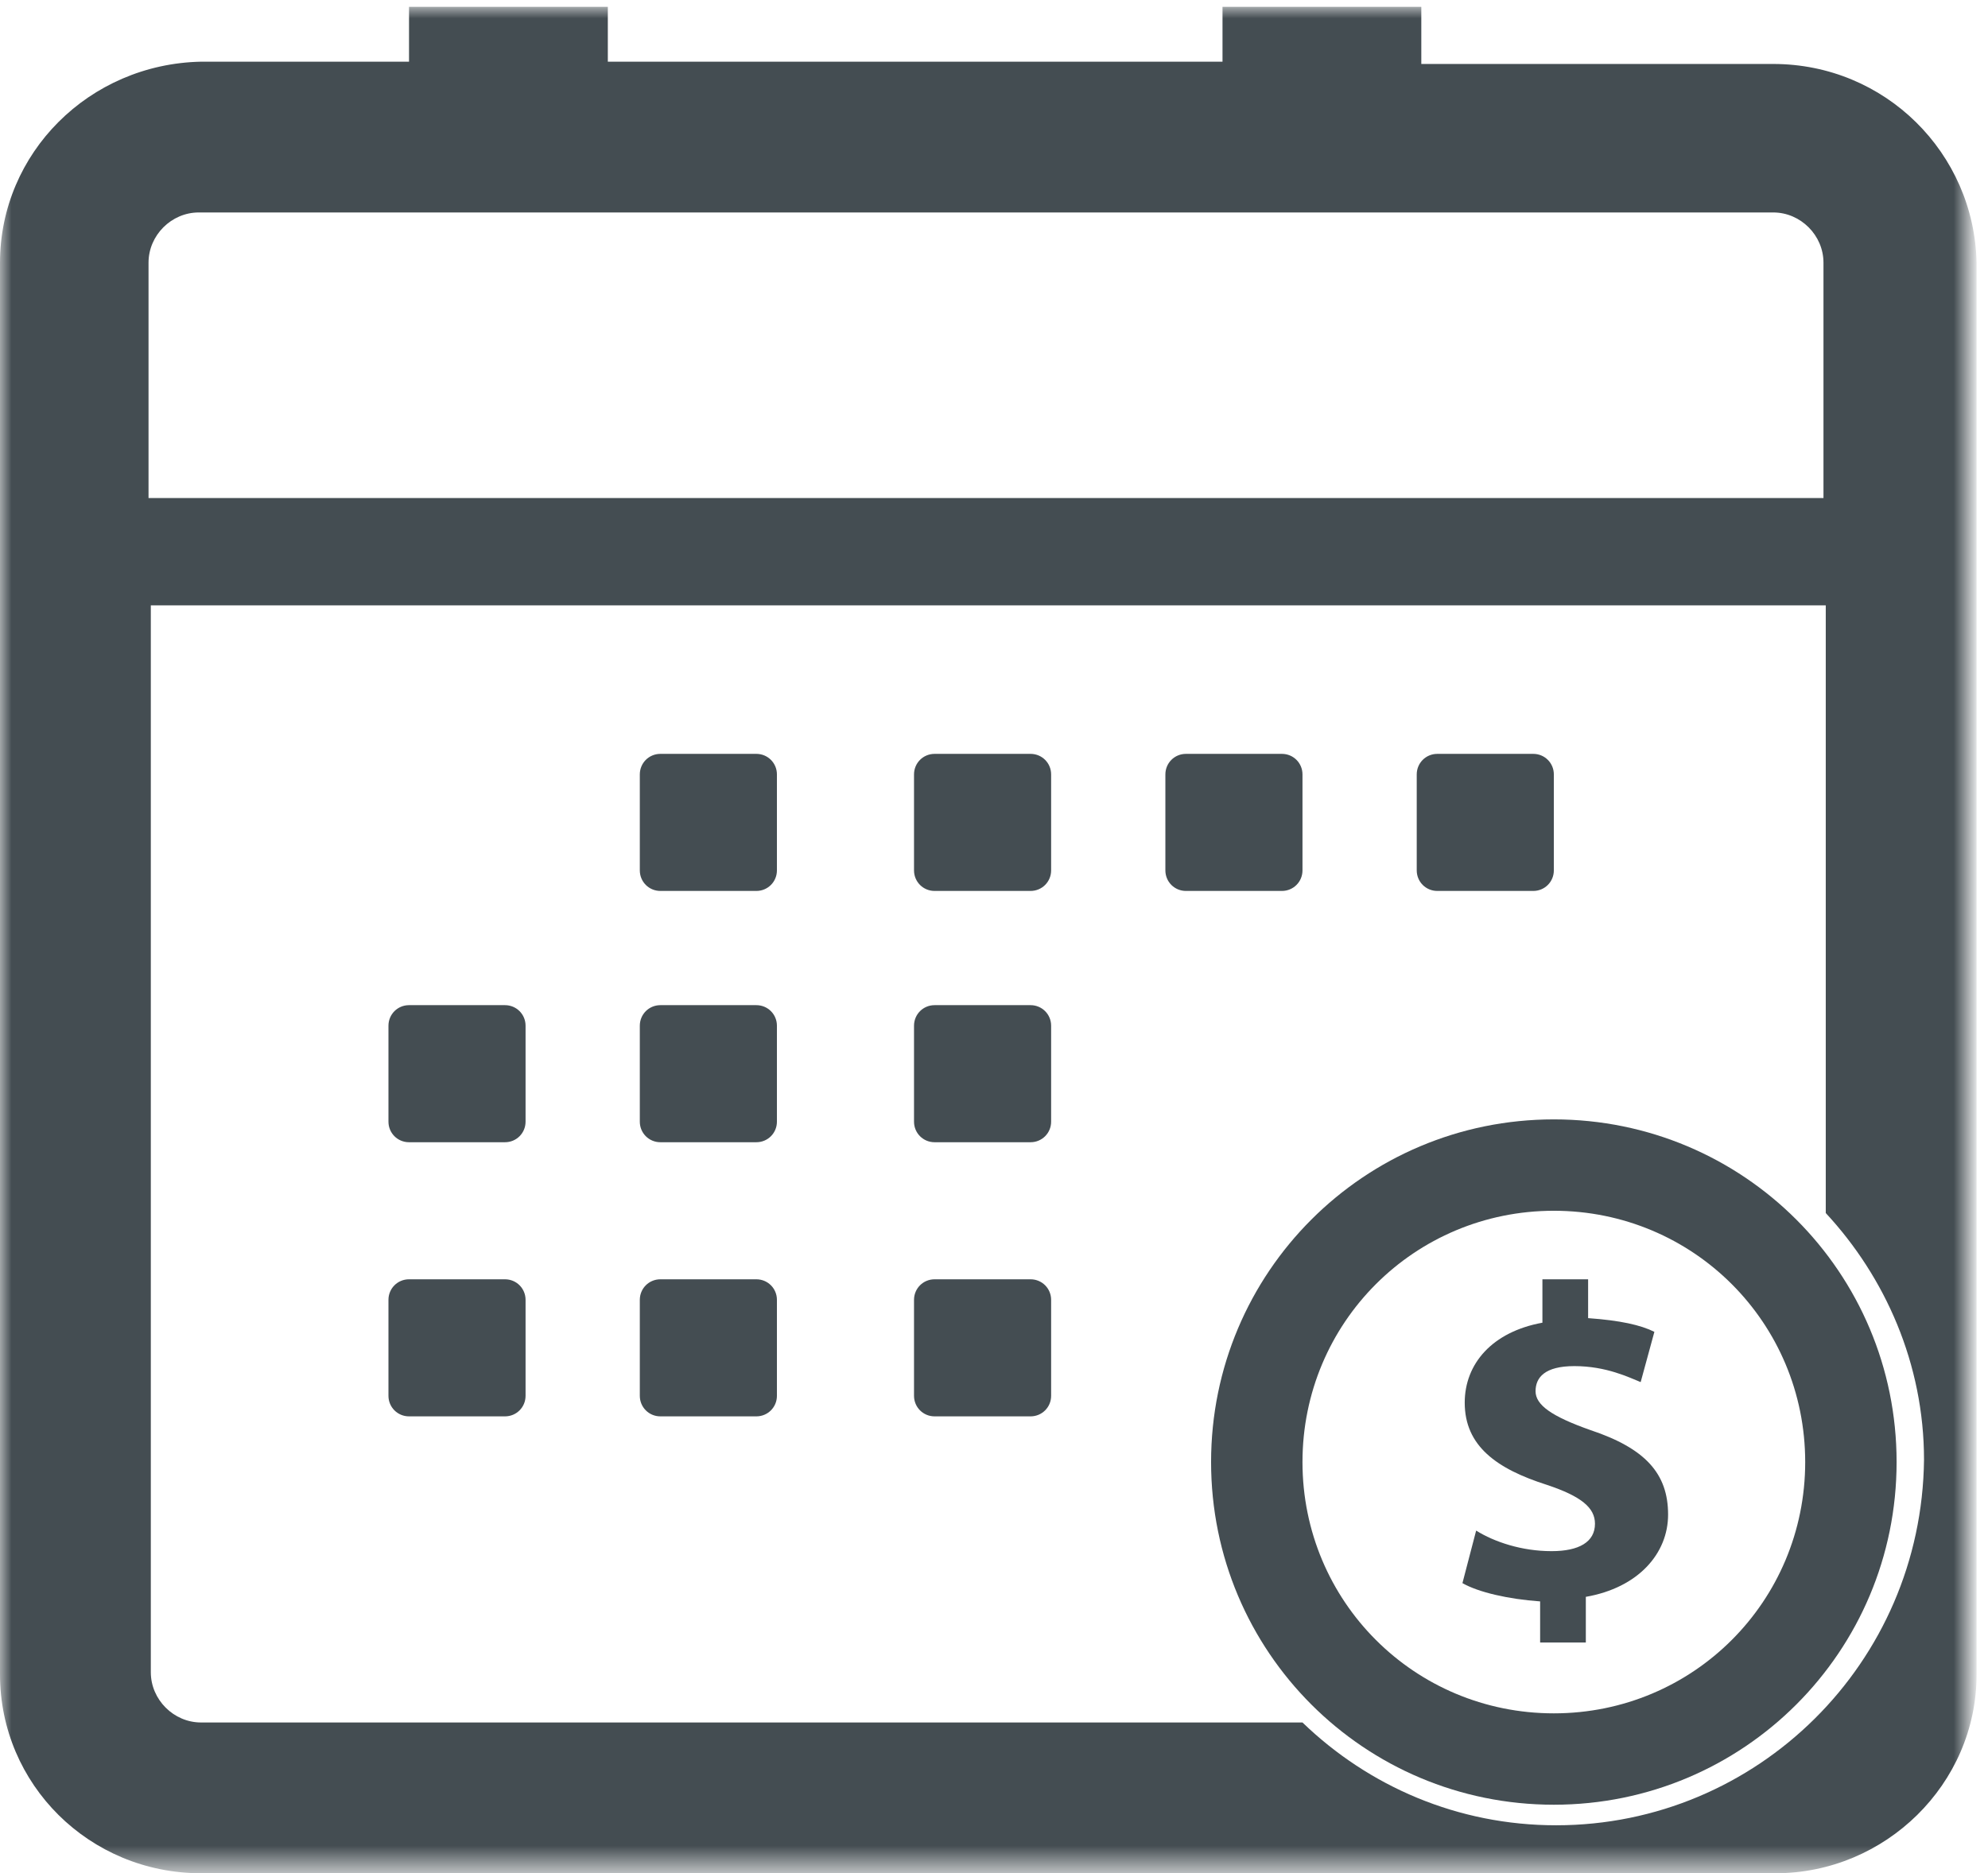
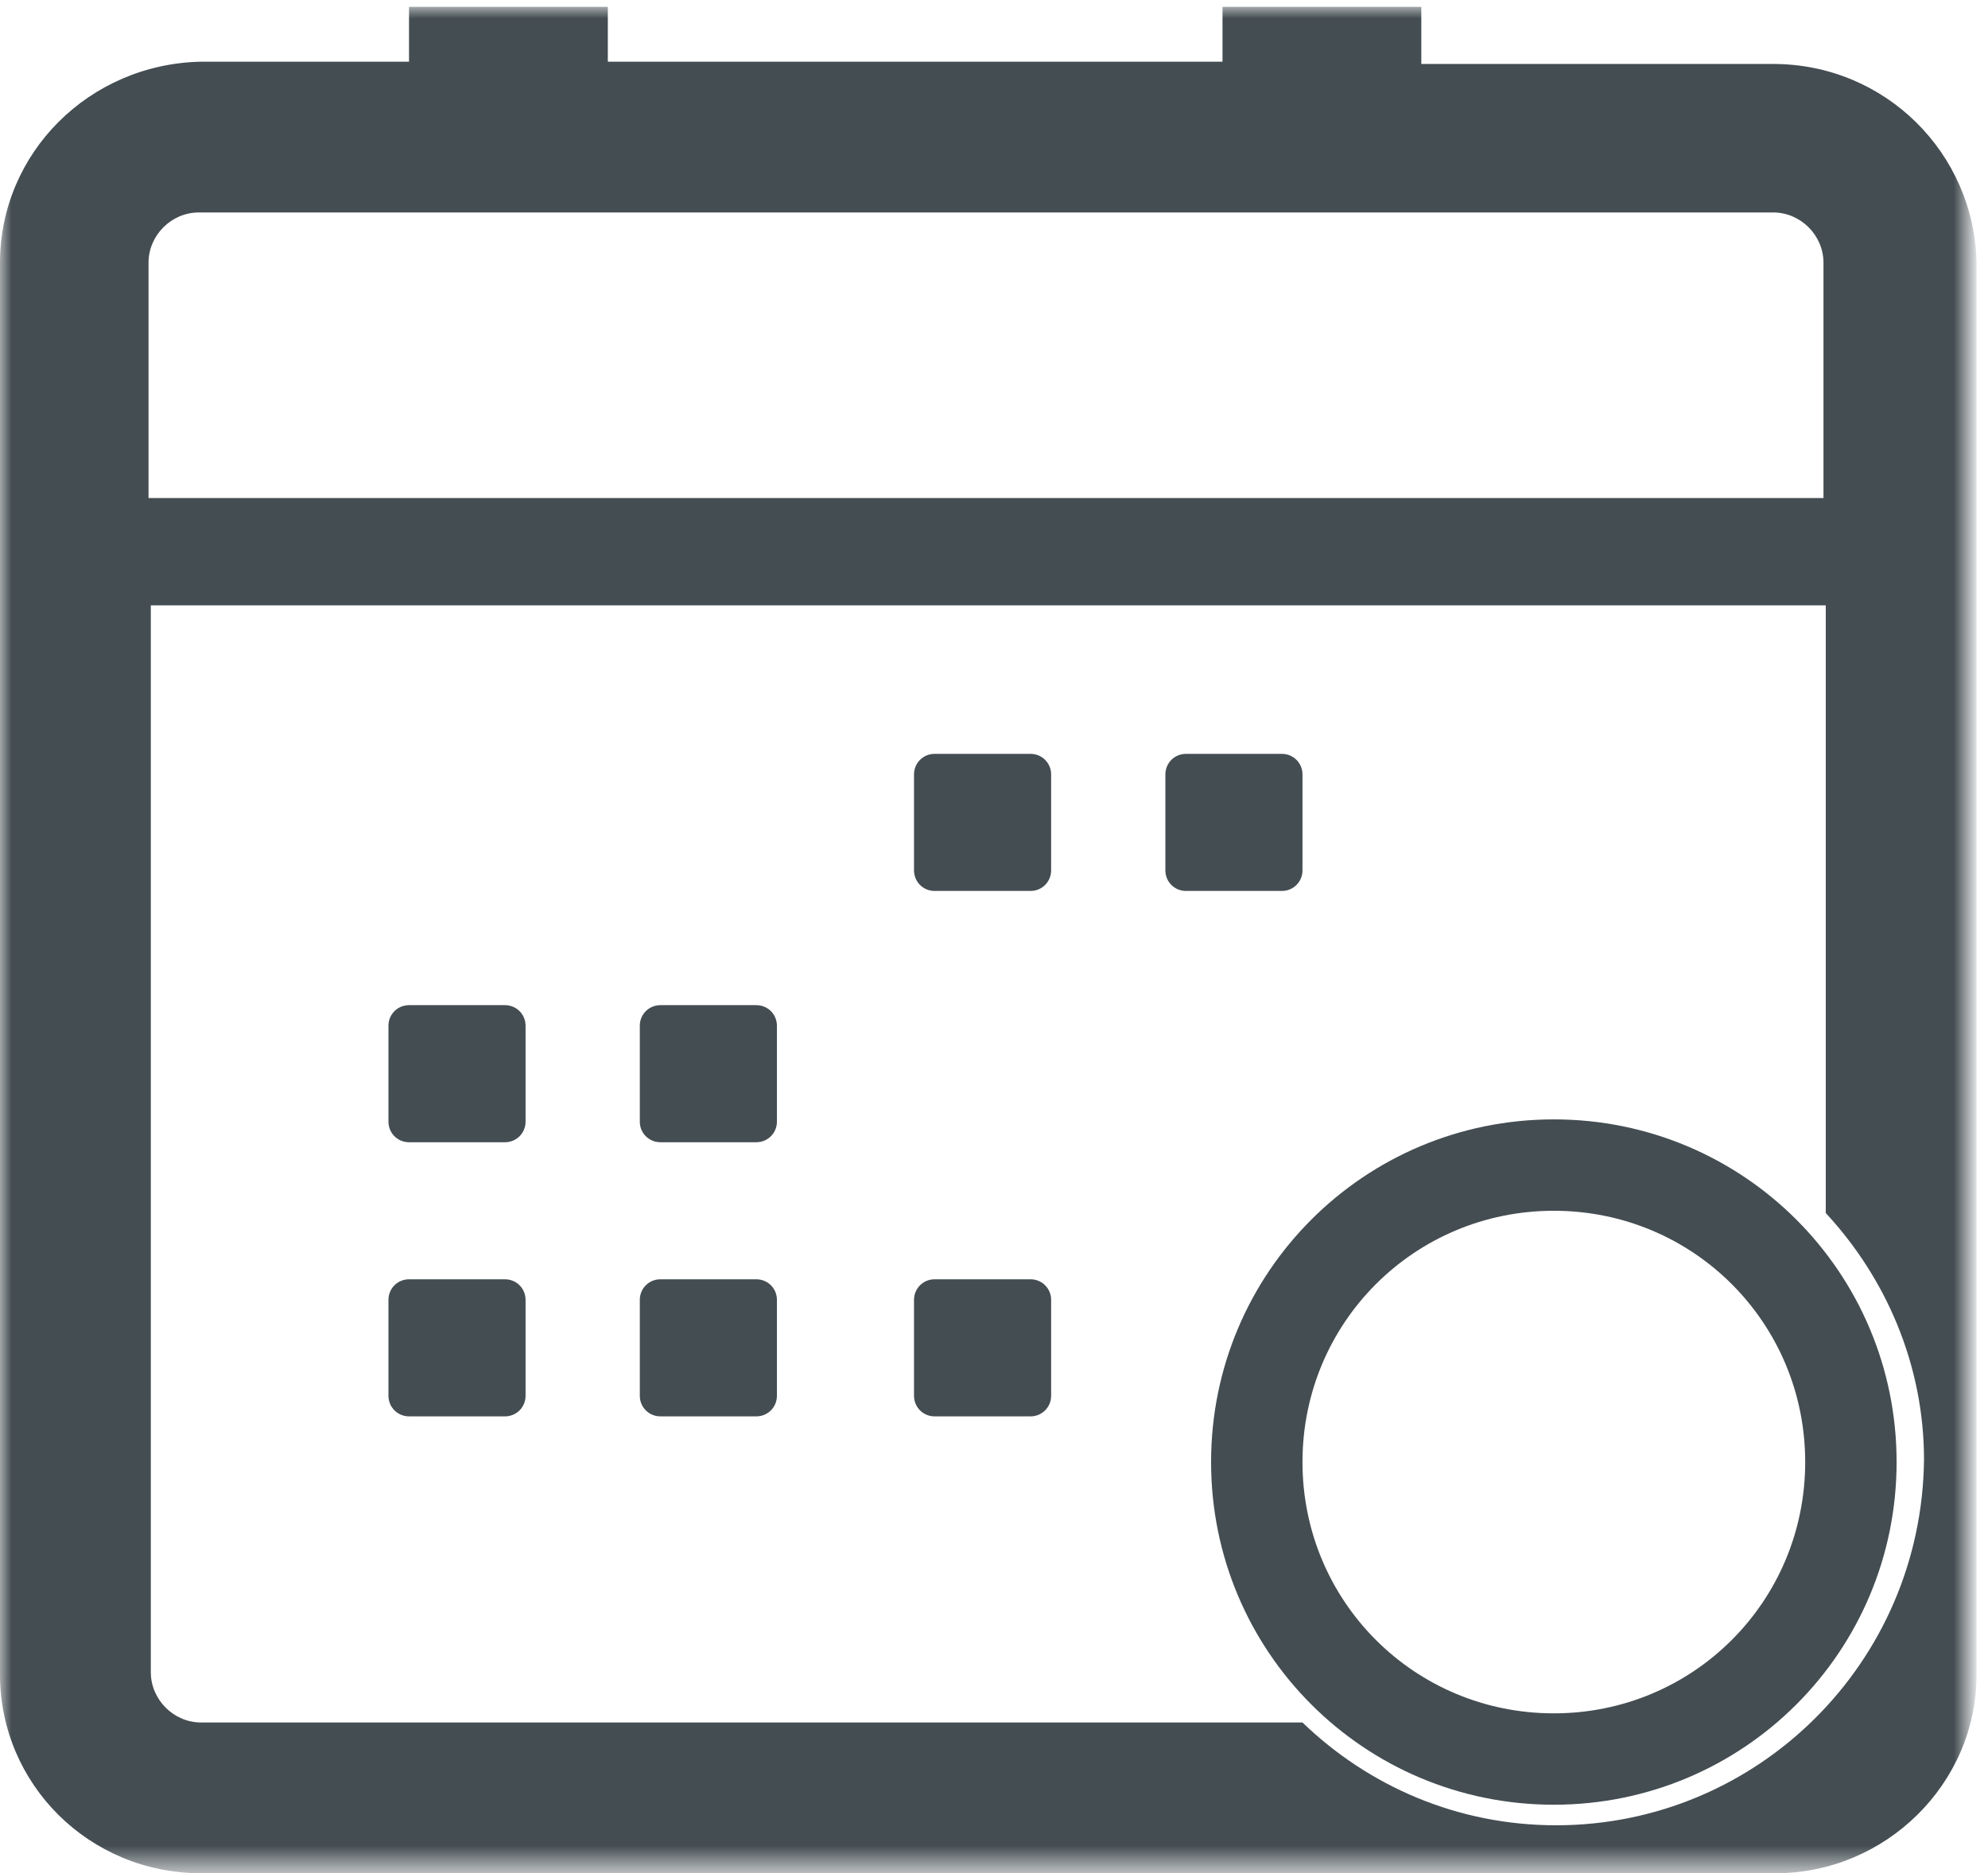
<svg xmlns="http://www.w3.org/2000/svg" version="1.1" id="Layer_1" x="0px" y="0px" viewBox="0 0 87 82" style="enable-background:new 0 0 87 82;" xml:space="preserve">
  <style type="text/css">
	.st0{fill:#444D52;}
	.st1{filter:url(#Adobe_OpacityMaskFilter);}
	.st2{fill:#FFFFFF;}
	.st3{mask:url(#mask-2_1_);fill:#444D52;}
</style>
  <title>Group 28</title>
  <desc>Created with Sketch.</desc>
  <g id="Page-1">
    <g id="step-2" transform="translate(-373, -2516)">
      <g id="Group-28" transform="translate(373, 2516)">
-         <path id="Fill-1" class="st0" d="M33.1,39h-4.2c-0.5,0-0.9-0.4-0.9-0.9v-4.2c0-0.5,0.4-0.9,0.9-0.9h4.2c0.5,0,0.9,0.4,0.9,0.9     v4.2C34,38.6,33.6,39,33.1,39" />
        <path id="Fill-3" class="st0" d="M45.1,39h-4.2c-0.5,0-0.9-0.4-0.9-0.9v-4.2c0-0.5,0.4-0.9,0.9-0.9h4.2c0.5,0,0.9,0.4,0.9,0.9     v4.2C46,38.6,45.6,39,45.1,39" />
        <path id="Fill-5" class="st0" d="M56.1,39h-4.2c-0.5,0-0.9-0.4-0.9-0.9v-4.2c0-0.5,0.4-0.9,0.9-0.9h4.2c0.5,0,0.9,0.4,0.9,0.9     v4.2C57,38.6,56.6,39,56.1,39" />
        <path id="Fill-7" class="st0" d="M22.1,50h-4.2c-0.5,0-0.9-0.4-0.9-0.9v-4.2c0-0.5,0.4-0.9,0.9-0.9h4.2c0.5,0,0.9,0.4,0.9,0.9     v4.2C23,49.6,22.6,50,22.1,50" />
        <path id="Fill-9" class="st0" d="M33.1,50h-4.2c-0.5,0-0.9-0.4-0.9-0.9v-4.2c0-0.5,0.4-0.9,0.9-0.9h4.2c0.5,0,0.9,0.4,0.9,0.9     v4.2C34,49.6,33.6,50,33.1,50" />
-         <path id="Fill-11" class="st0" d="M45.1,50h-4.2c-0.5,0-0.9-0.4-0.9-0.9v-4.2c0-0.5,0.4-0.9,0.9-0.9h4.2c0.5,0,0.9,0.4,0.9,0.9     v4.2C46,49.6,45.6,50,45.1,50" />
        <path id="Fill-13" class="st0" d="M22.1,62h-4.2c-0.5,0-0.9-0.4-0.9-0.9v-4.2c0-0.5,0.4-0.9,0.9-0.9h4.2c0.5,0,0.9,0.4,0.9,0.9     v4.2C23,61.6,22.6,62,22.1,62" />
        <path id="Fill-15" class="st0" d="M33.1,62h-4.2c-0.5,0-0.9-0.4-0.9-0.9v-4.2c0-0.5,0.4-0.9,0.9-0.9h4.2c0.5,0,0.9,0.4,0.9,0.9     v4.2C34,61.6,33.6,62,33.1,62" />
        <path id="Fill-17" class="st0" d="M45.1,62h-4.2c-0.5,0-0.9-0.4-0.9-0.9v-4.2c0-0.5,0.4-0.9,0.9-0.9h4.2c0.5,0,0.9,0.4,0.9,0.9     v4.2C46,61.6,45.6,62,45.1,62" />
-         <path id="Fill-19" class="st0" d="M67.1,39h-4.2c-0.5,0-0.9-0.4-0.9-0.9v-4.2c0-0.5,0.4-0.9,0.9-0.9h4.2c0.5,0,0.9,0.4,0.9,0.9     v4.2C68,38.6,67.6,39,67.1,39" />
        <g id="Group-23">
          <g id="Clip-22">
				</g>
          <defs>
            <filter id="Adobe_OpacityMaskFilter" filterUnits="userSpaceOnUse" x="0" y="0.3" width="86.4" height="81.7">
              <feColorMatrix type="matrix" values="1 0 0 0 0  0 1 0 0 0  0 0 1 0 0  0 0 0 1 0" />
            </filter>
          </defs>
          <mask maskUnits="userSpaceOnUse" x="0" y="0.3" width="86.4" height="81.7" id="mask-2_1_">
            <g class="st1">
              <polygon id="path-1_1_" class="st2" points="0,0.3 86.4,0.3 86.4,82 0,82       " />
            </g>
          </mask>
          <path id="Fill-21" class="st3" d="M68.1,79.9c-4.3,0-8.2-1.7-11.1-4.5H8.8c-1.2,0-2.2-1-2.2-2.2V26.5h73.3v26.6      c2.6,2.8,4.3,6.6,4.3,10.8C84.1,72.8,76.9,79.9,68.1,79.9z M6.5,11.5c0-1.2,1-2.2,2.2-2.2h68.9c1.2,0,2.2,1,2.2,2.2v10.3H6.5      V11.5z M77.6,2.8H62.2V0.3h-8.7v2.4H26.6V0.3h-8.7v2.4H8.8C3.9,2.8,0,6.7,0,11.5v61.8C0,78.1,3.9,82,8.8,82h68.9      c4.8,0,8.8-3.9,8.8-8.7V11.5C86.4,6.7,82.5,2.8,77.6,2.8z" />
        </g>
        <path class="st0" d="M68,79c-8.3,0-15-6.7-15-15s6.7-15,15-15s15,6.7,15,15S76.3,79,68,79z M68,53c-6.1,0-11,4.9-11,11     s4.9,11,11,11s11-4.9,11-11S74.1,53,68,53z" />
-         <path id="Fill-26" class="st0" d="M67.4,72v-1.9c-1.4-0.1-2.7-0.4-3.4-0.8l0.6-2.3c0.8,0.5,2,0.9,3.3,0.9c1.2,0,1.9-0.4,1.9-1.2     c0-0.7-0.6-1.2-2.1-1.7c-2.2-0.7-3.6-1.7-3.6-3.6c0-1.7,1.2-3.1,3.4-3.5V56h2v1.7c1.4,0.1,2.3,0.3,2.9,0.6l-0.6,2.2     c-0.5-0.2-1.5-0.7-2.9-0.7c-1.3,0-1.7,0.5-1.7,1.1c0,0.6,0.7,1.1,2.4,1.7c2.4,0.8,3.4,1.9,3.4,3.7c0,1.7-1.3,3.2-3.6,3.6v2H67.4z     " />
      </g>
    </g>
  </g>
</svg>